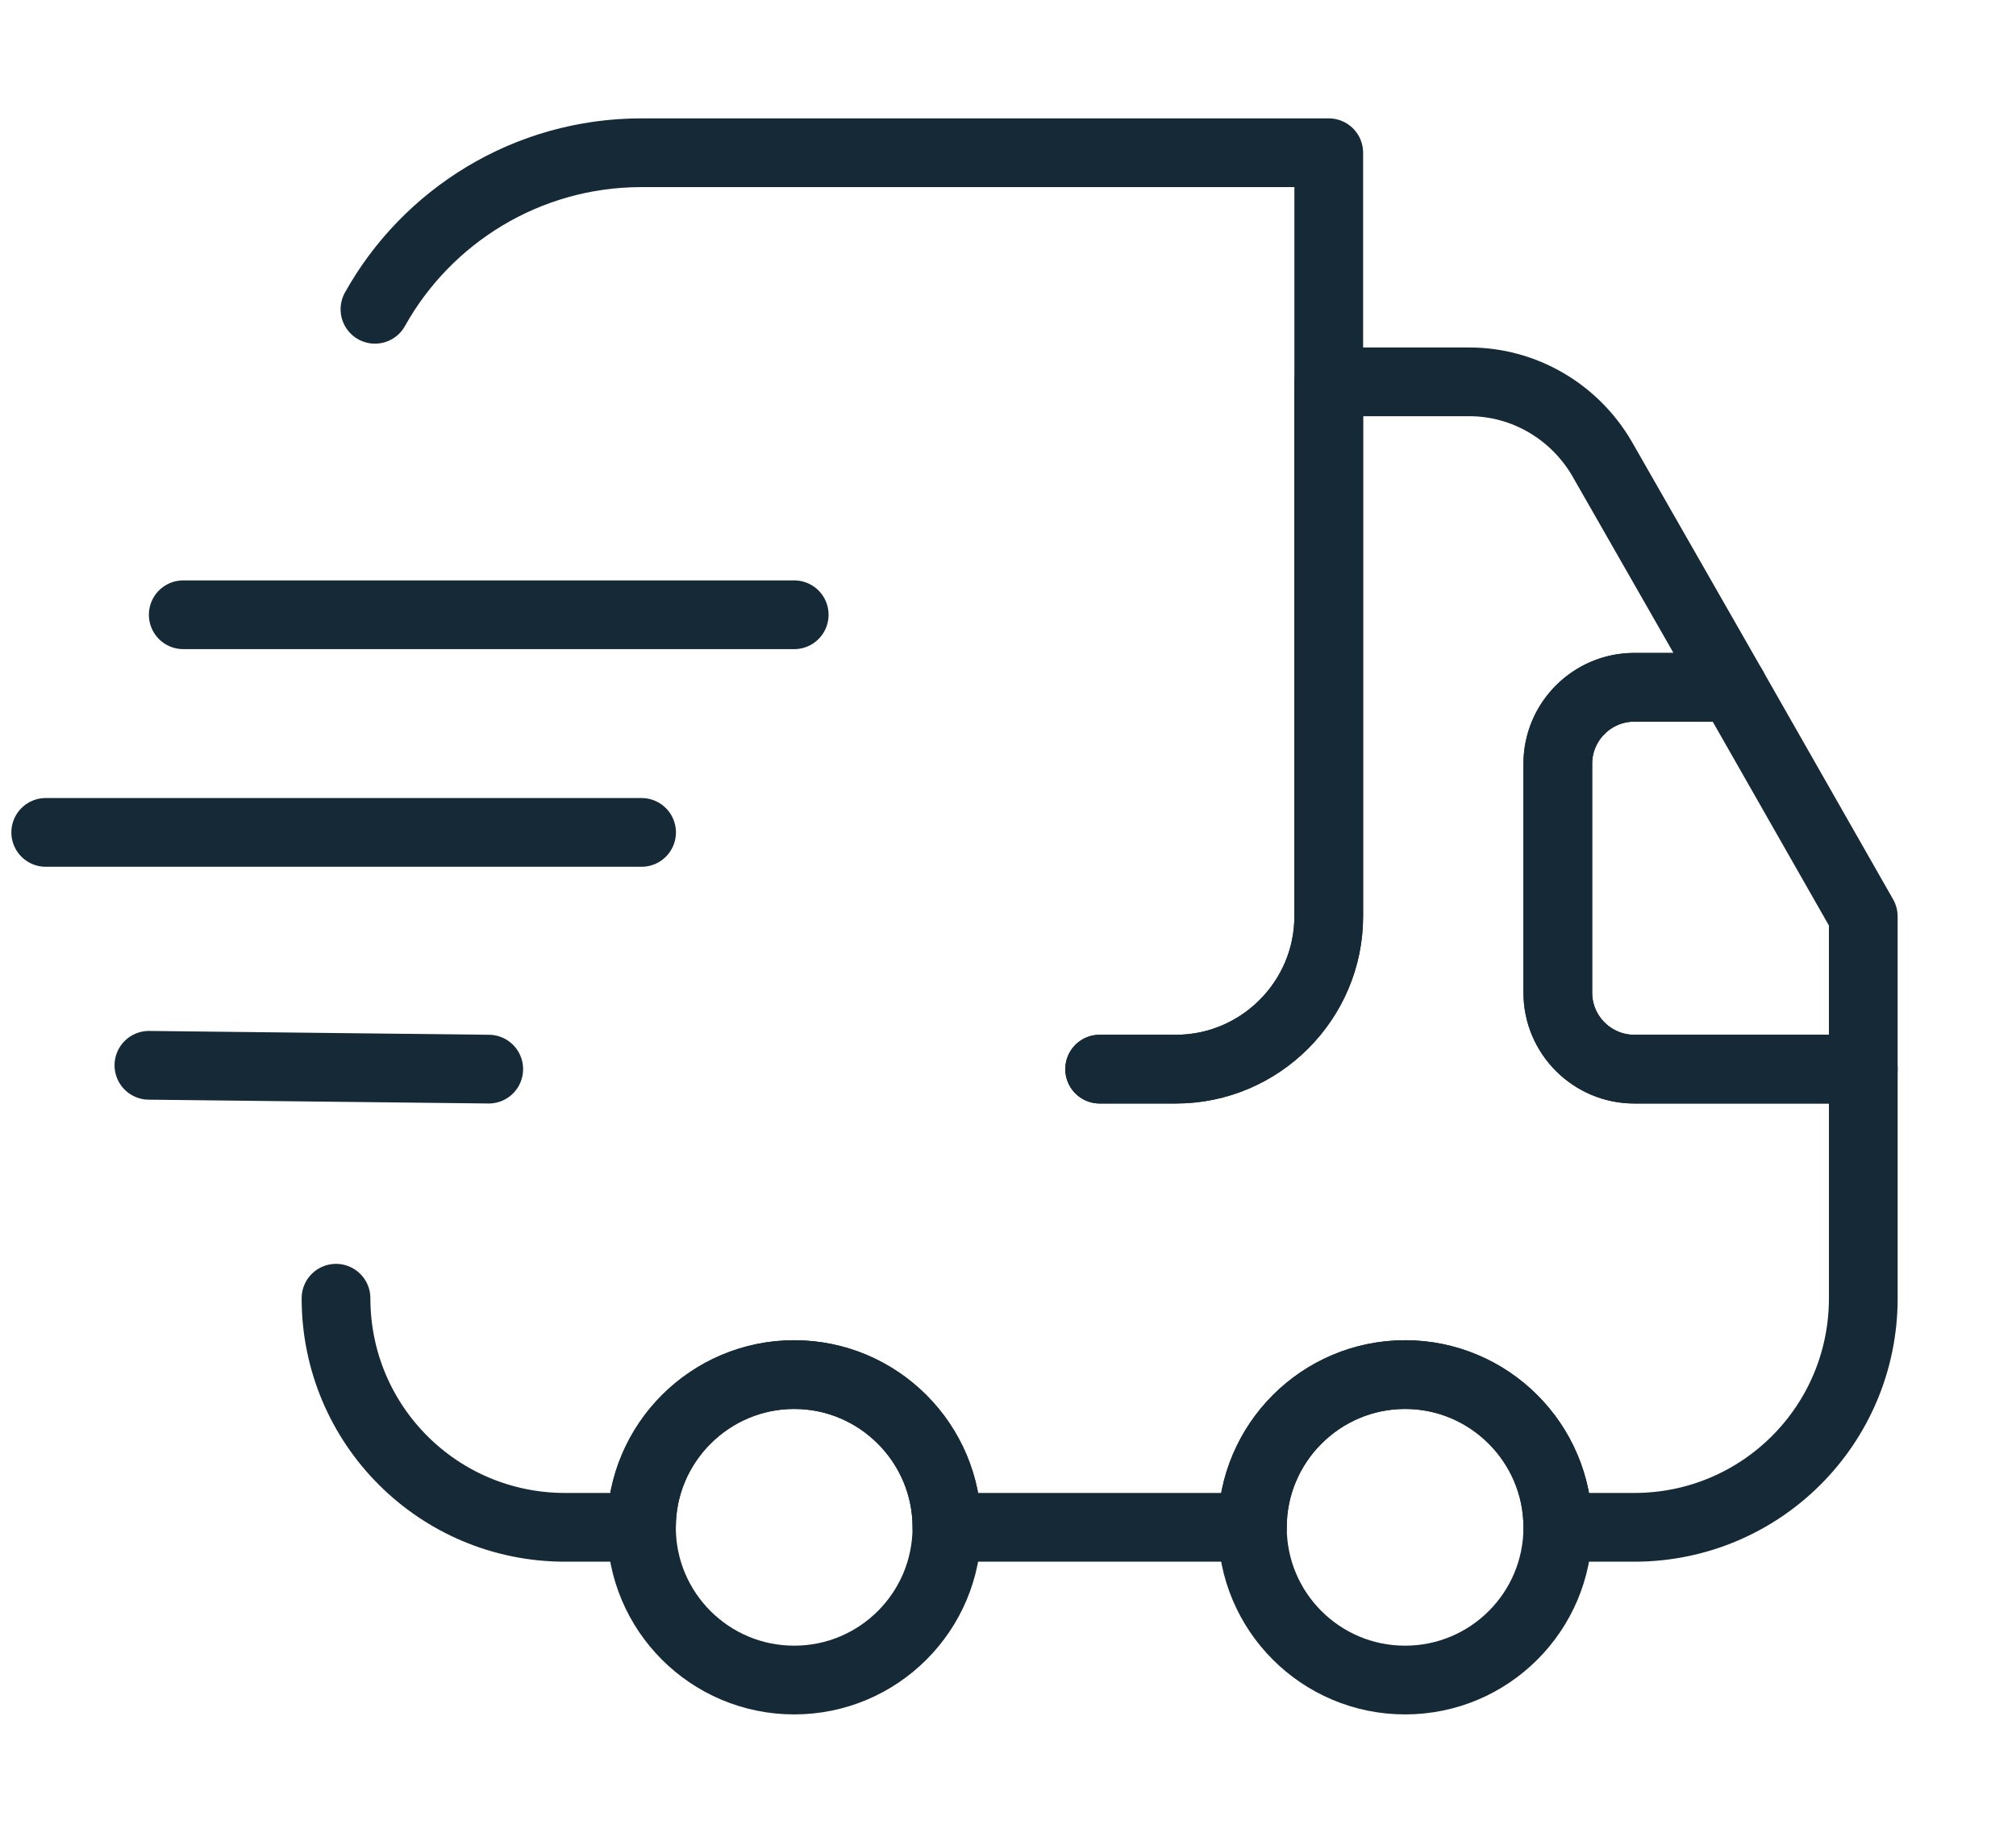
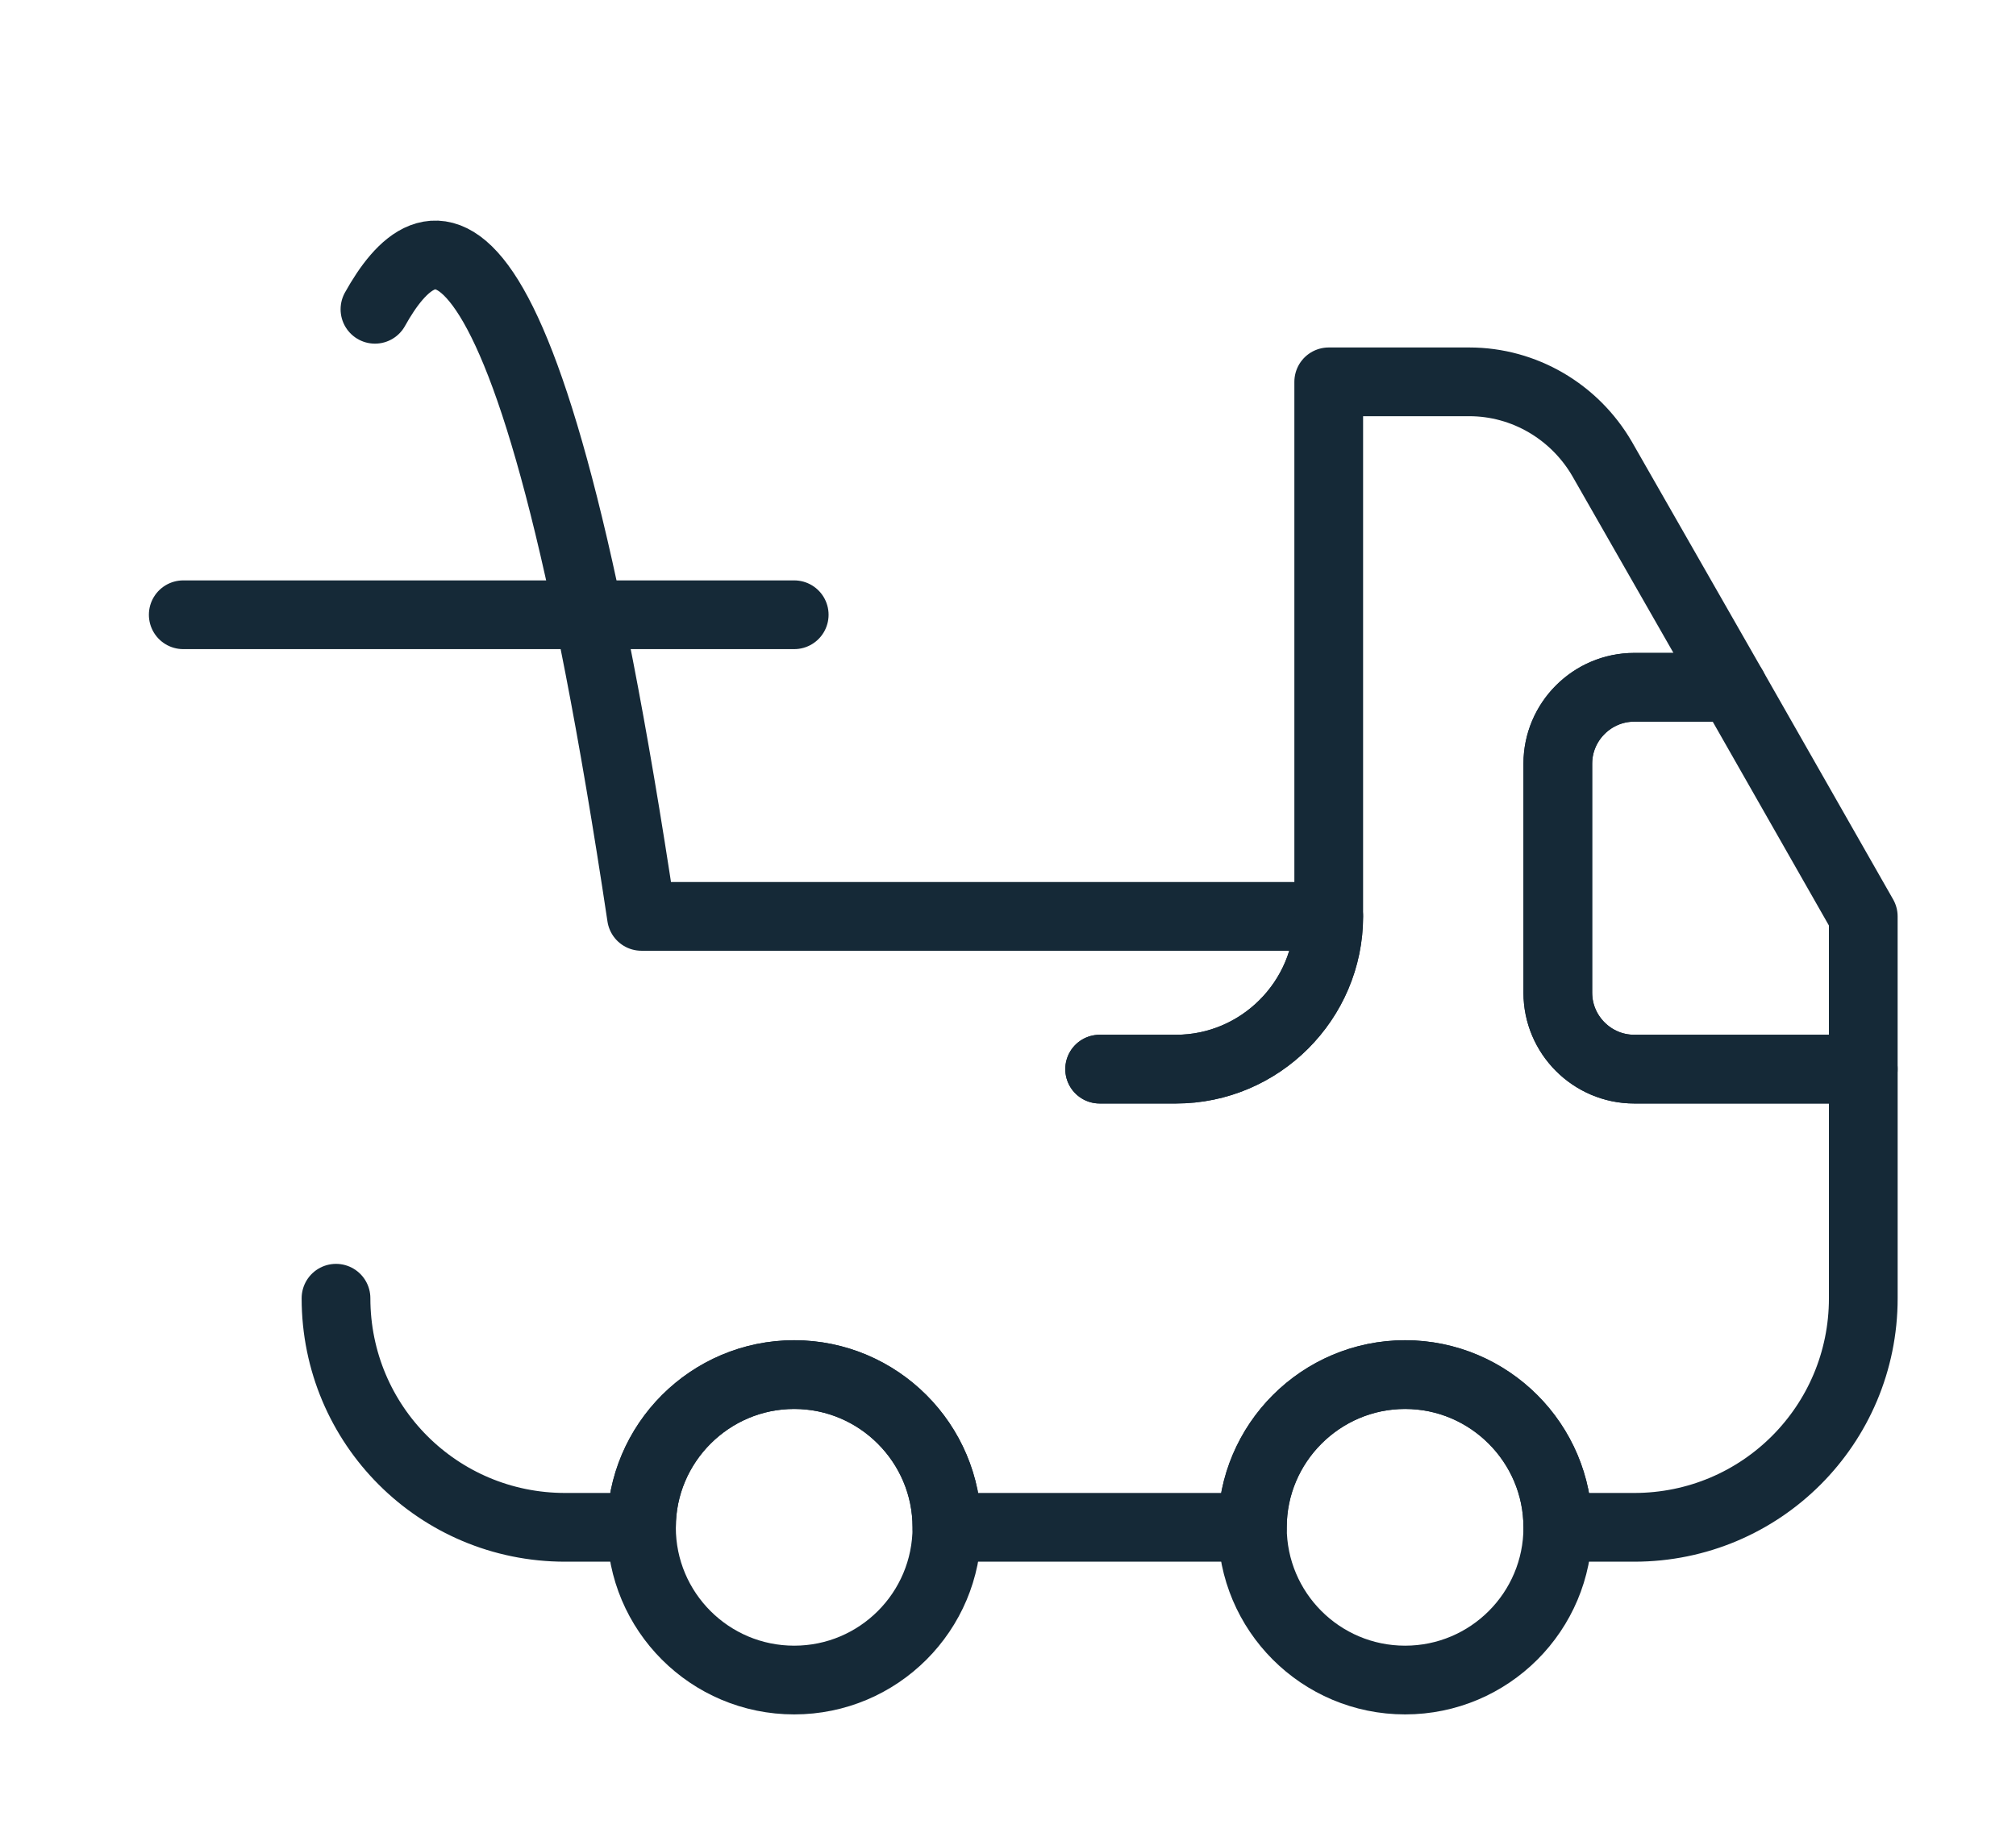
<svg xmlns="http://www.w3.org/2000/svg" width="88" height="80" viewBox="0 0 88 80" fill="none">
-   <path d="M48.001 46.667H51.334C55.001 46.667 58.001 43.667 58.001 40V6.667H28C23 6.667 18.634 9.433 16.367 13.5" stroke="#152937" stroke-width="3" stroke-linecap="round" stroke-linejoin="round" />
+   <path d="M48.001 46.667H51.334C55.001 46.667 58.001 43.667 58.001 40H28C23 6.667 18.634 9.433 16.367 13.5" stroke="#152937" stroke-width="3" stroke-linecap="round" stroke-linejoin="round" />
  <path d="M14.667 56.667C14.667 62.2 19.134 66.667 24.667 66.667H28C28 63 31 60 34.667 60C38.334 60 41.334 63 41.334 66.667H54.667C54.667 63 57.667 60 61.334 60C65 60 68 63 68 66.667H71.334C76.867 66.667 81.334 62.2 81.334 56.667V46.667H71.334C69.5 46.667 68 45.167 68 43.333V33.333C68 31.5 69.5 30 71.334 30H75.634L69.934 20.033C68.734 17.967 66.534 16.667 64.134 16.667H58V40C58 43.667 55 46.667 51.334 46.667H48" stroke="#152937" stroke-width="3" stroke-linecap="round" stroke-linejoin="round" />
  <path d="M34.667 73.333C38.349 73.333 41.333 70.349 41.333 66.667C41.333 62.985 38.349 60 34.667 60C30.985 60 28 62.985 28 66.667C28 70.349 30.985 73.333 34.667 73.333Z" stroke="#152937" stroke-width="3" stroke-linecap="round" stroke-linejoin="round" />
  <path d="M61.334 73.333C65.016 73.333 68 70.349 68 66.667C68 62.985 65.016 60 61.334 60C57.652 60 54.667 62.985 54.667 66.667C54.667 70.349 57.652 73.333 61.334 73.333Z" stroke="#152937" stroke-width="3" stroke-linecap="round" stroke-linejoin="round" />
  <path d="M81.333 40V46.667H71.333C69.5 46.667 68 45.167 68 43.333V33.333C68 31.5 69.5 30 71.333 30H75.633L81.333 40Z" stroke="#152937" stroke-width="3" stroke-linecap="round" stroke-linejoin="round" />
  <path d="M7.999 26.834H34.668" stroke="#152937" stroke-width="3" stroke-linecap="round" stroke-linejoin="round" />
-   <path d="M1.996 36.334H28.005" stroke="#152937" stroke-width="3" stroke-linecap="round" stroke-linejoin="round" />
-   <path d="M6.5 46.5L21.334 46.667" stroke="#152937" stroke-width="3" stroke-linecap="round" stroke-linejoin="round" />
</svg>